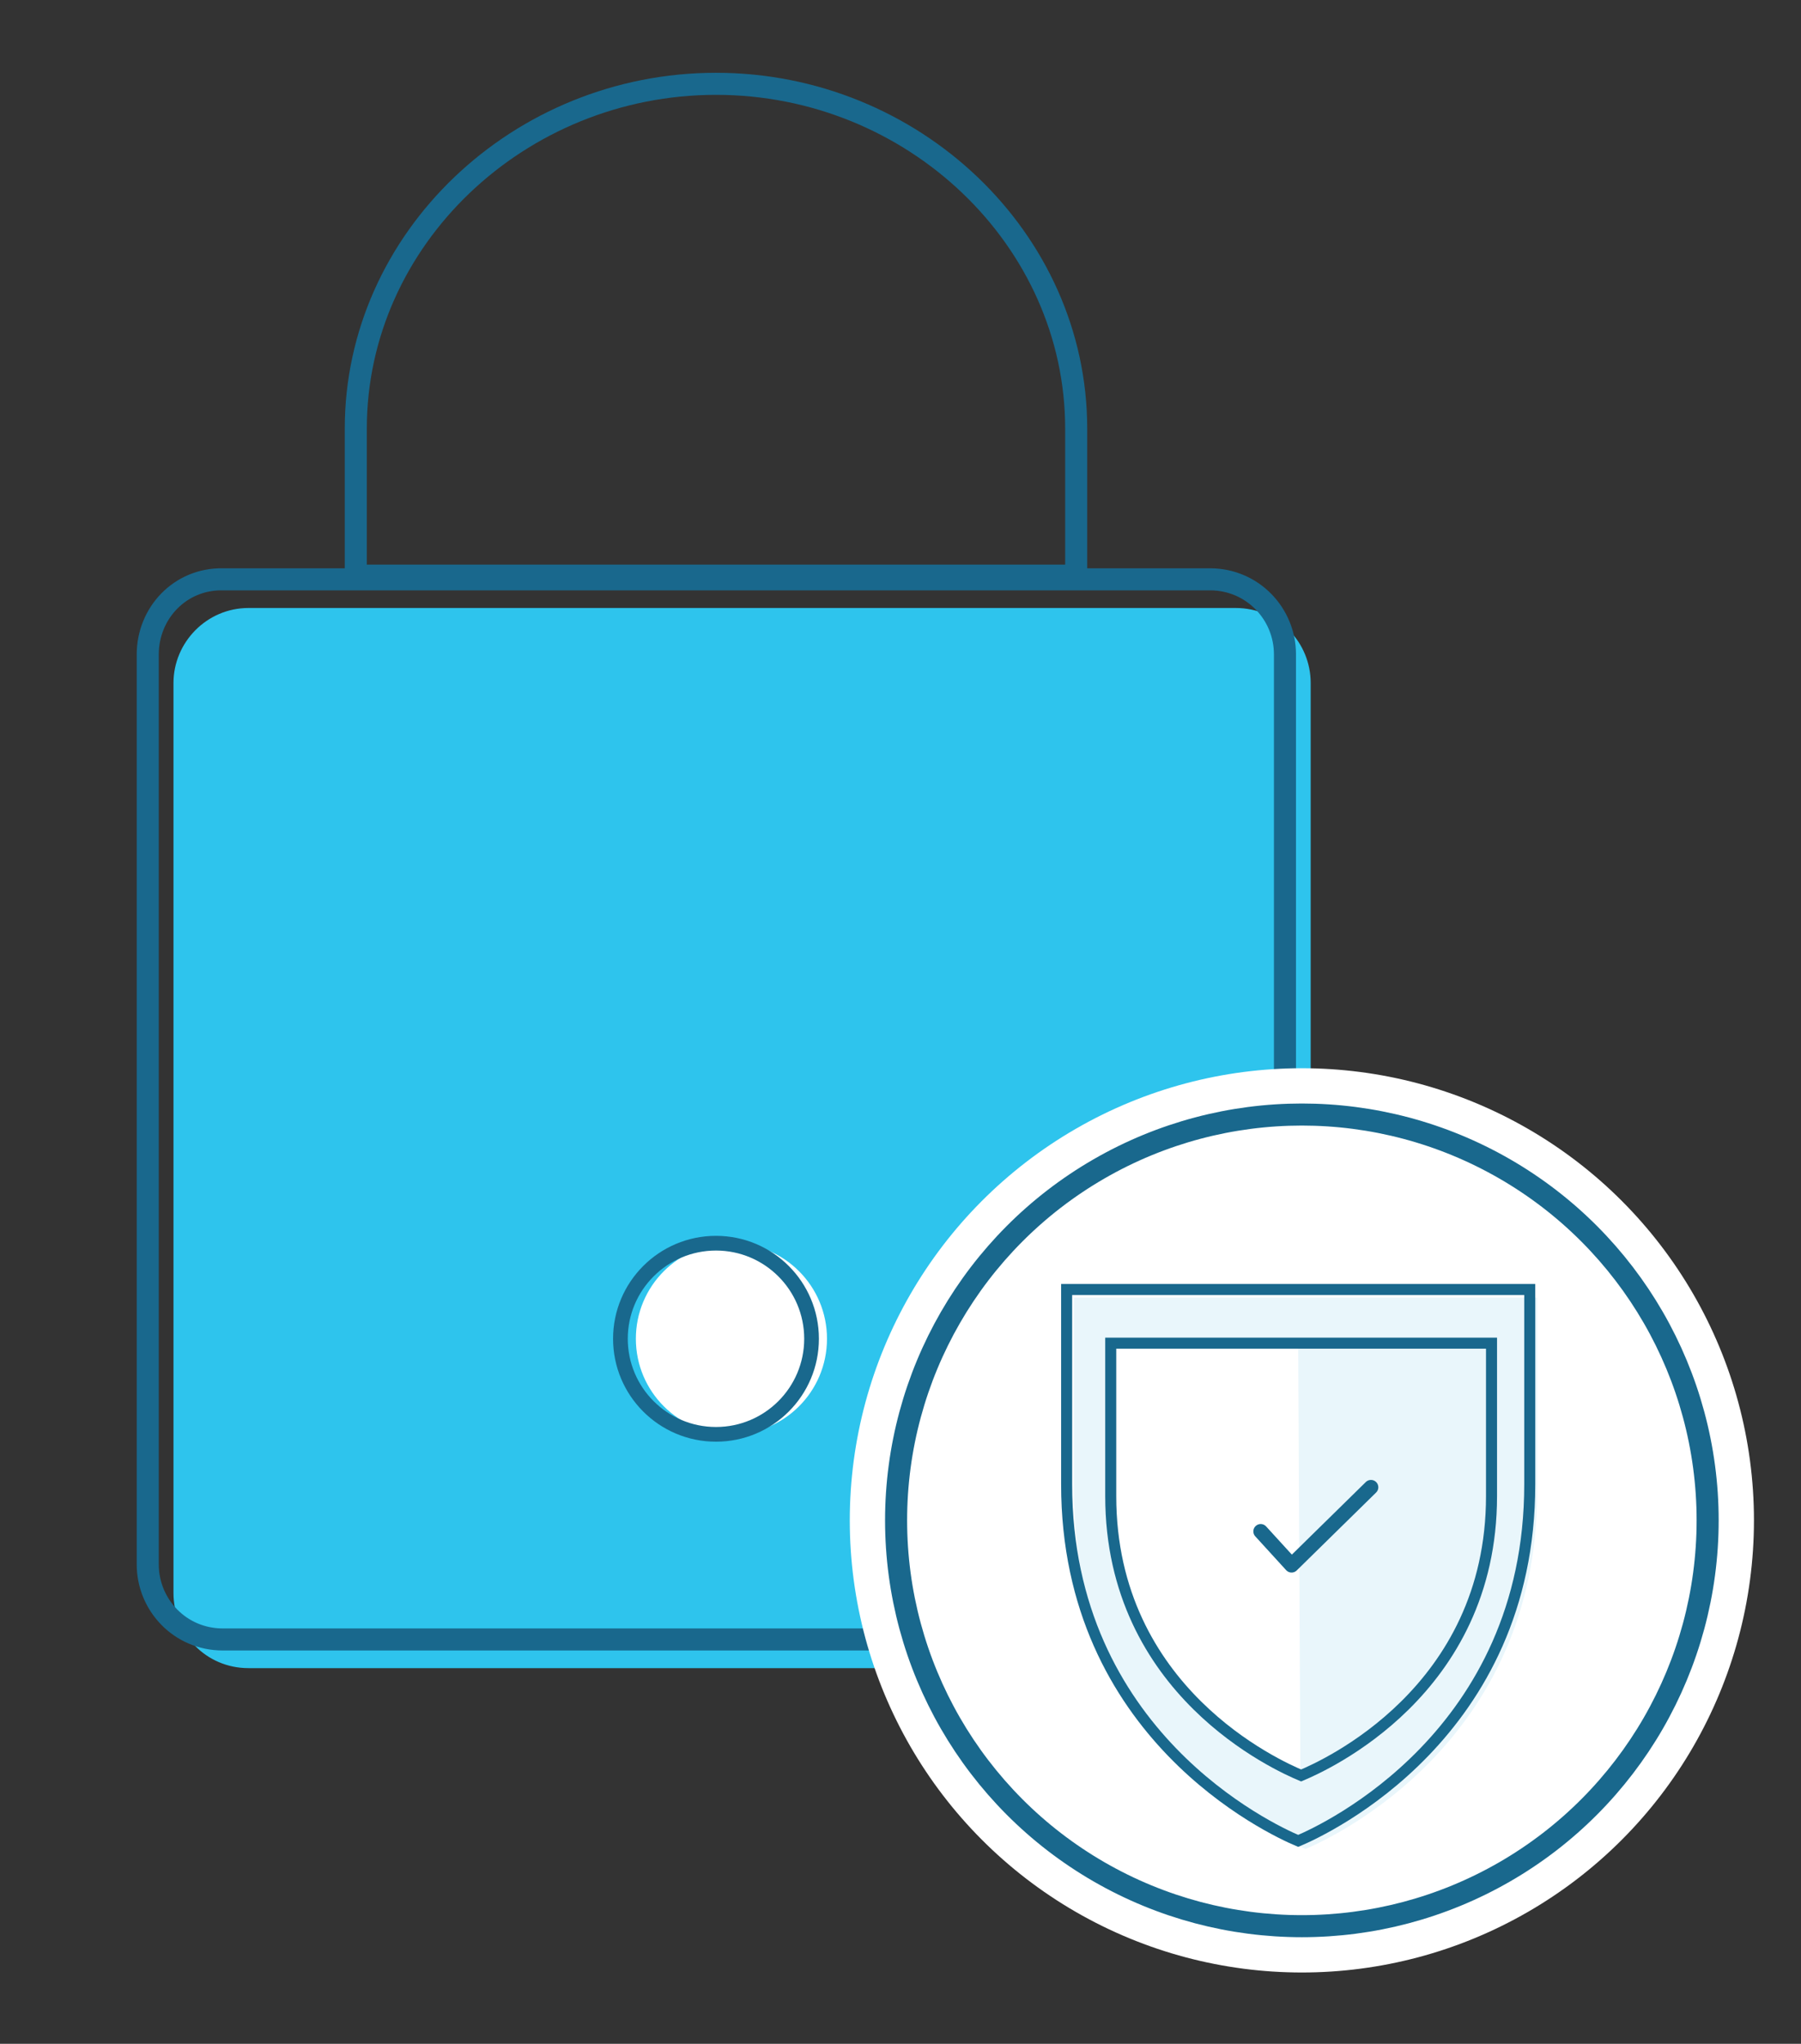
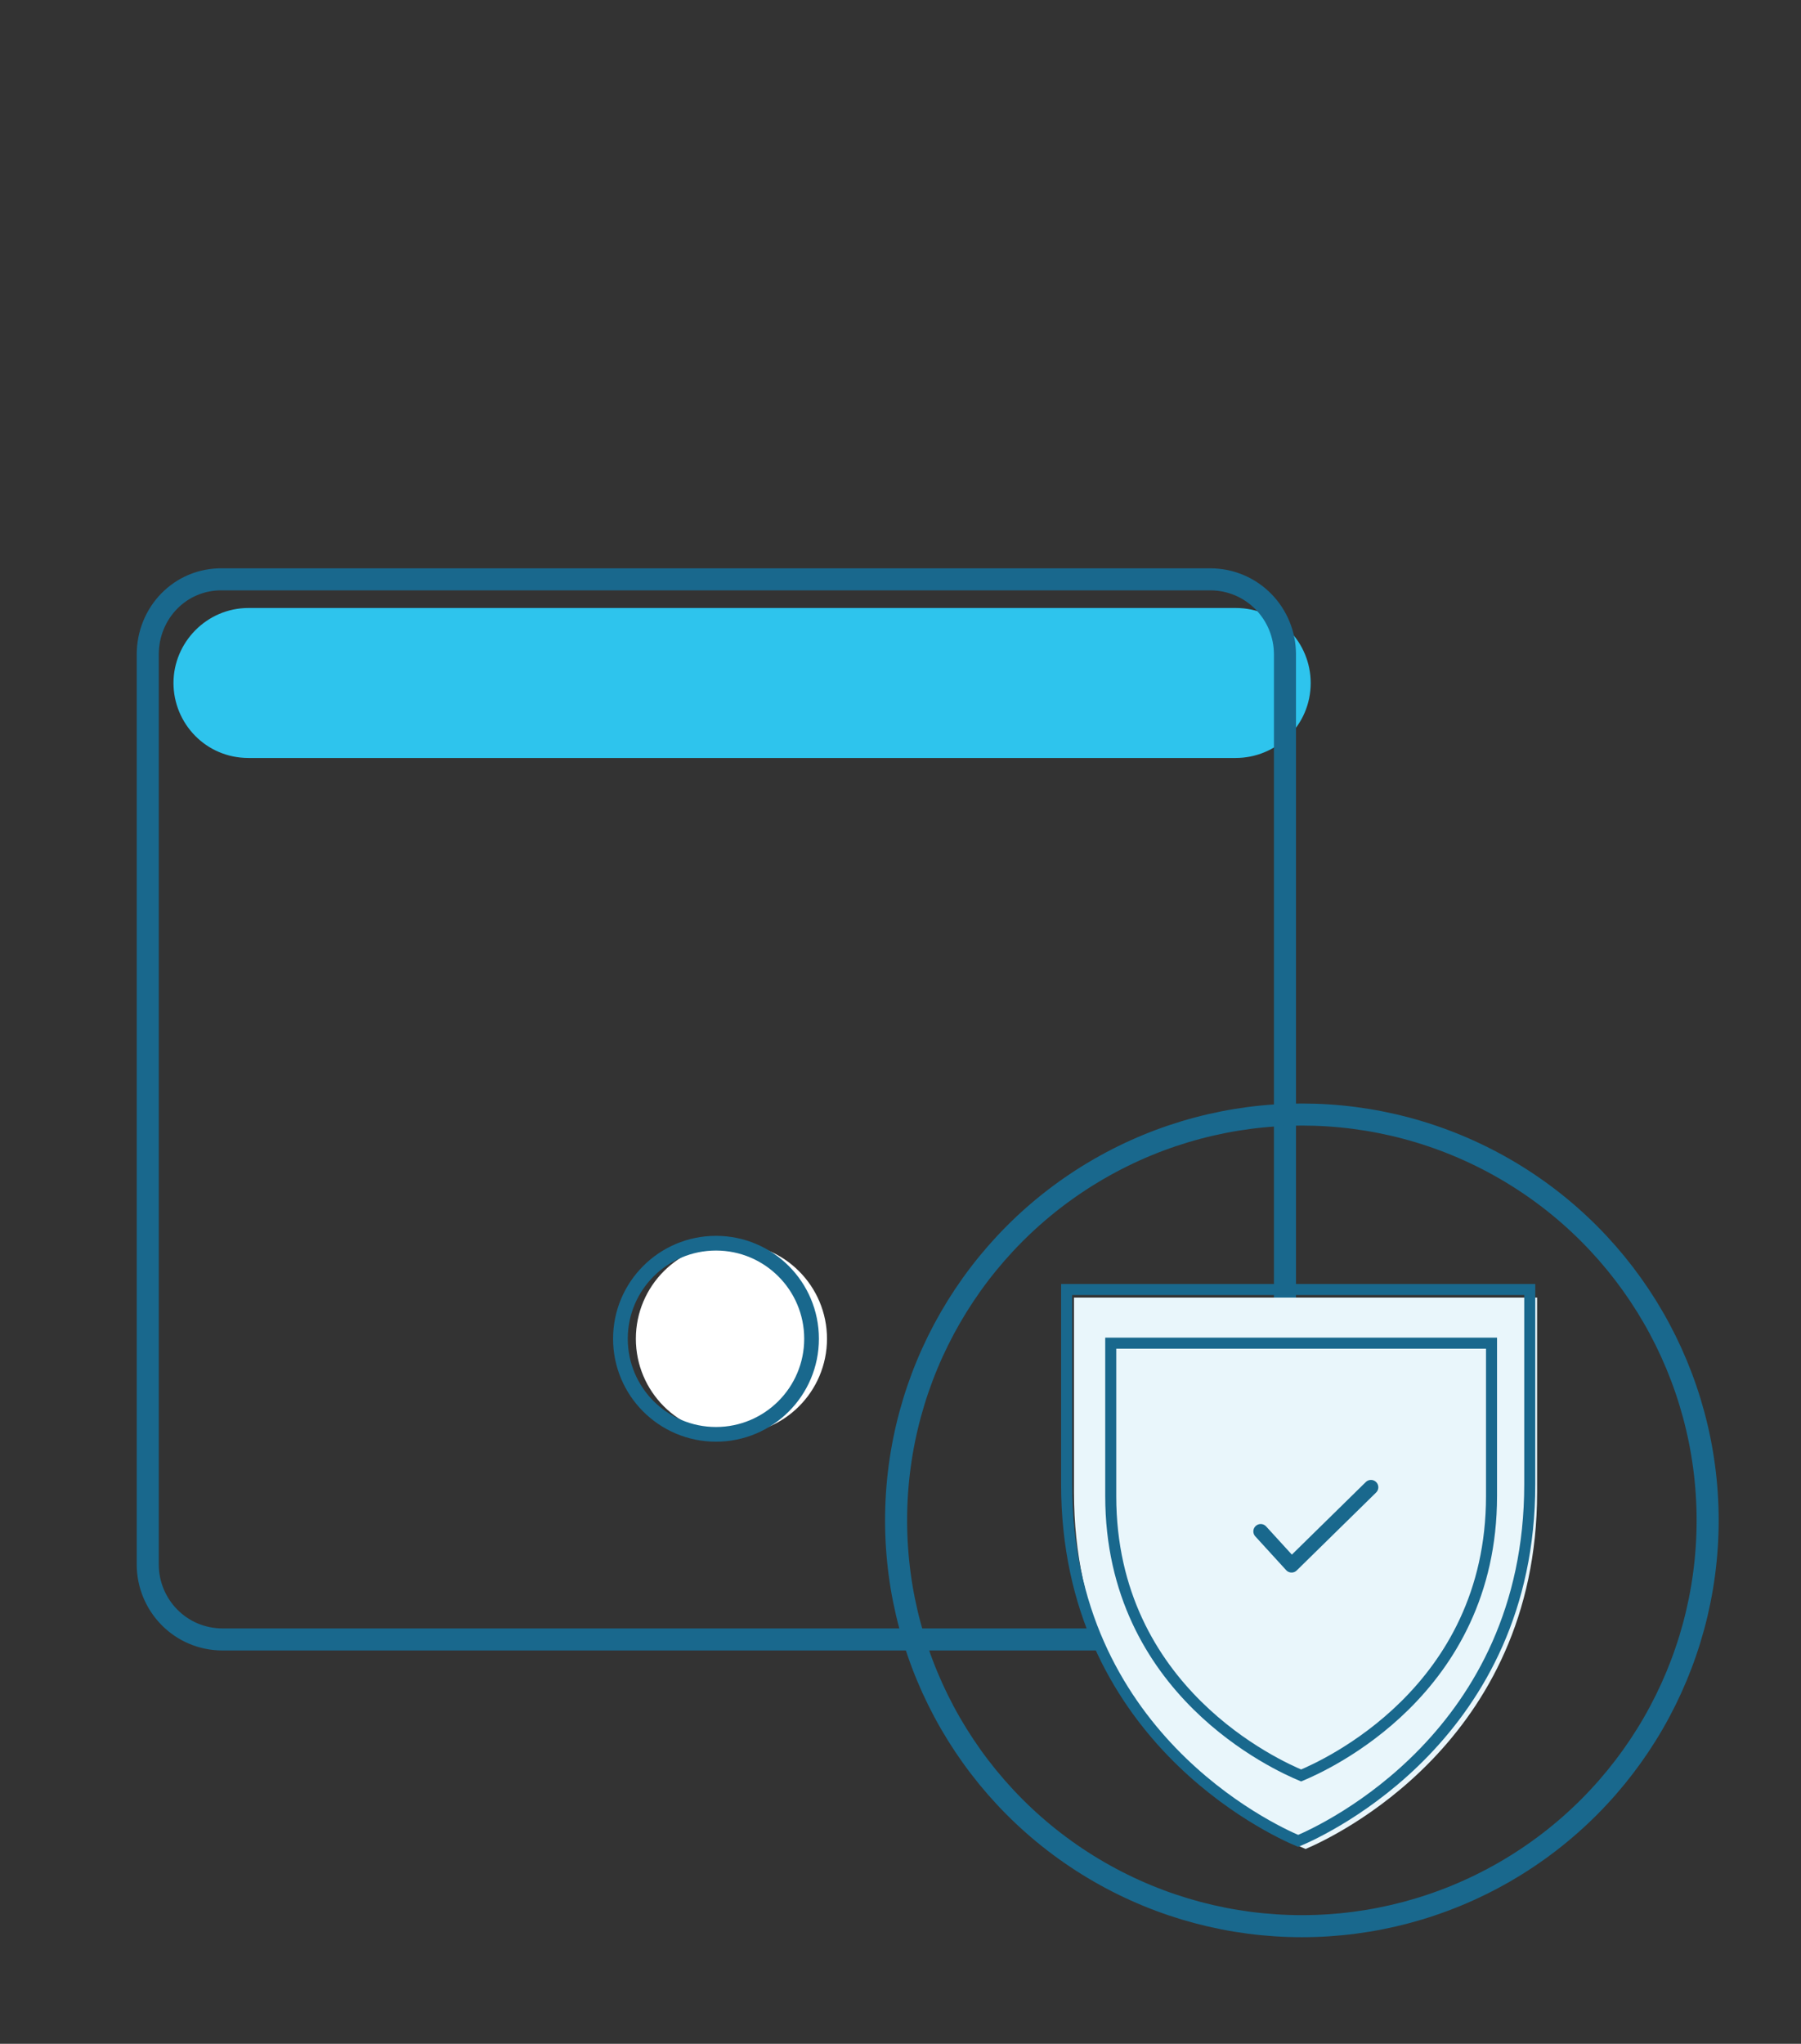
<svg xmlns="http://www.w3.org/2000/svg" version="1.1" id="Layer_1" x="0px" y="0px" viewBox="0 0 245 278" style="enable-background:new 0 0 245 278;" xml:space="preserve">
  <rect x="0" y="0" width="245" height="278" fill="#333333" stroke="none" />
  <style type="text/css">
	.st0{fill:#2EC4ED;}
	.st1{fill:none;stroke:#19688D;stroke-width:3;stroke-miterlimit:10;}
	.st2{fill:#FFFFFF;}
	.st3{fill:none;stroke:#19688D;stroke-width:2;stroke-miterlimit:10;}
	.st4{fill:#E9F6FB;}
	.st5{fill:none;stroke:#19688D;stroke-width:1.5;stroke-miterlimit:10;}
	.st6{fill:none;stroke:#19688D;stroke-width:2;stroke-linecap:round;stroke-linejoin:round;}
</style>
-   <path id="Rectangle-13" class="st0" d="M33.8,82.7h134.3c5.8,0,10.2,4.7,10.2,10.2v123.8c0,5.8-4.7,10.2-10.2,10.2H33.8  c-5.8,0-10.2-4.7-10.2-10.2V92.9C23.6,87.4,28.1,82.7,33.8,82.7L33.8,82.7z" />
+   <path id="Rectangle-13" class="st0" d="M33.8,82.7h134.3c5.8,0,10.2,4.7,10.2,10.2c0,5.8-4.7,10.2-10.2,10.2H33.8  c-5.8,0-10.2-4.7-10.2-10.2V92.9C23.6,87.4,28.1,82.7,33.8,82.7L33.8,82.7z" />
  <path id="Rectangle-13-2" class="st1" d="M30.3,78.8h134.3c5.8,0,10.2,4.7,10.2,10.2v123.8c0,5.8-4.7,10.2-10.2,10.2H30.3  c-5.8,0-10.2-4.7-10.2-10.2V89C20.1,83.4,24.5,78.7,30.3,78.8L30.3,78.8z" />
  <circle id="Oval-9-Copy" class="st2" cx="99.5" cy="182.1" r="13" />
  <circle id="Oval-9" class="st3" cx="97.4" cy="182.1" r="13" />
-   <path id="Path" class="st1" d="M146.4,78.3v-20c0-25.8-22.2-46.9-49-46.9s-49,21.1-49,46.9v20H146.4L146.4,78.3z" />
-   <circle class="st2" cx="177.1" cy="206.8" r="61.5" />
  <circle class="st1" cx="177.1" cy="206.8" r="55.2" />
  <g>
    <path class="st4" d="M146.1,176.5V203c0,34,27.7,46.9,31.5,48.5c3.8-1.6,31.5-14.5,31.5-48.5v-26.5H146.1z" />
-     <path class="st2" d="M177.2,182.7c-8.7,0-17.5,0-26.2,0v20.8c0,26.6,22.8,36.7,25.9,38C177,221.8,177.1,202.2,177.2,182.7z" />
    <path class="st4" d="M176.9,241.4c3.1-1.3,25.9-11.4,25.9-38v-20.8h-26.2C176.7,202.2,176.8,221.8,176.9,241.4z" />
    <path class="st5" d="M151.1,182.7v20.8c0,26.6,22.8,36.7,25.9,38c3.1-1.3,25.9-11.4,25.9-38v-20.8H151.1L151.1,182.7z" />
    <path class="st5" d="M145.1,175.4v26.5c0,34,27.7,46.9,31.5,48.5c3.8-1.6,31.5-14.5,31.5-48.5v-26.5H145.1L145.1,175.4z" />
    <polyline class="st6" points="171.5,208.3 175.7,212.9 186.5,202.3  " />
  </g>
</svg>